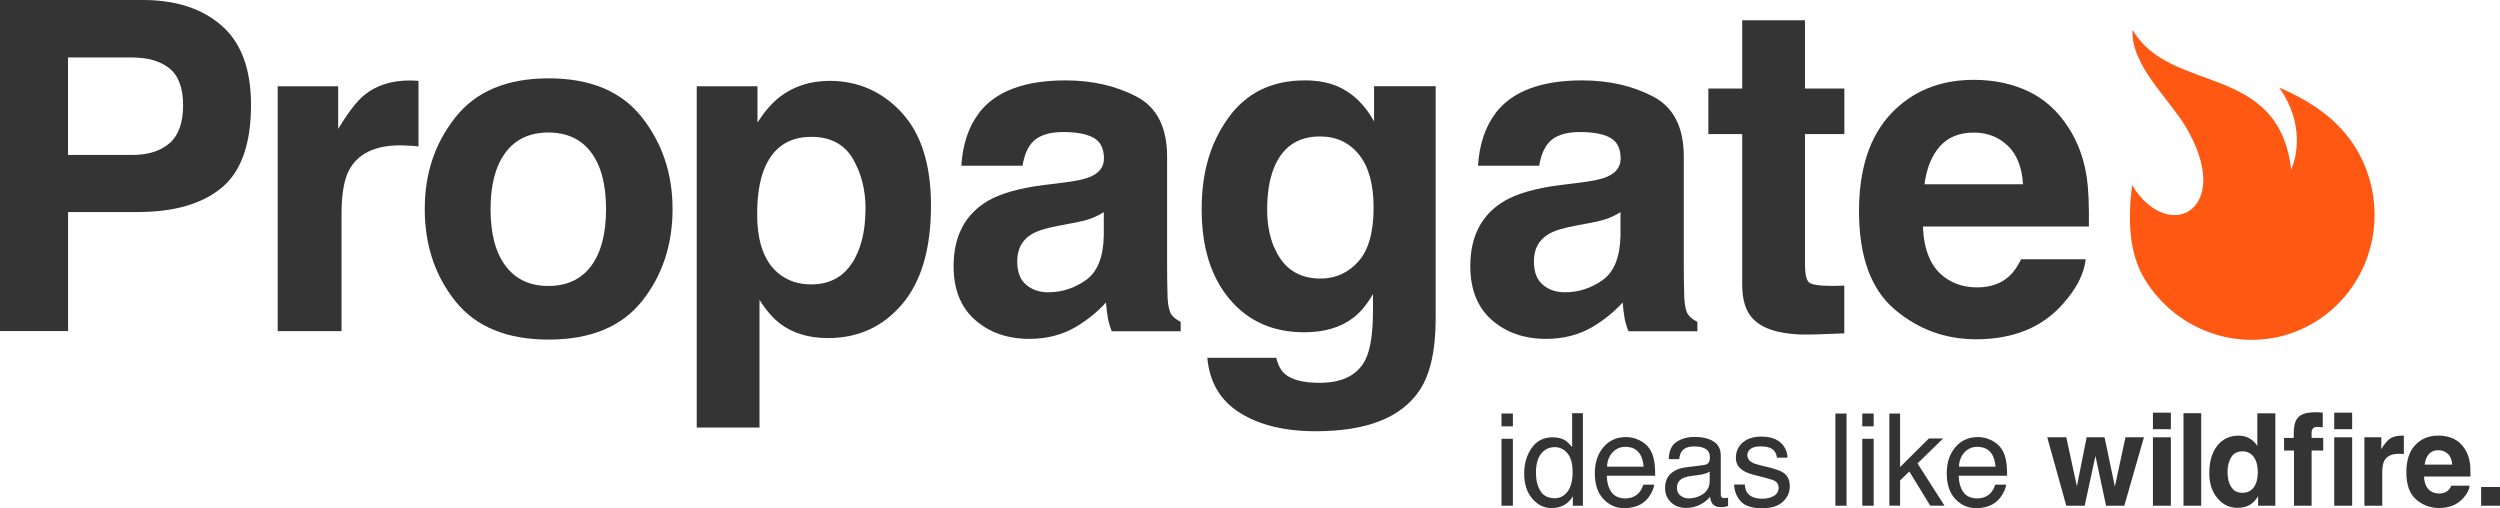
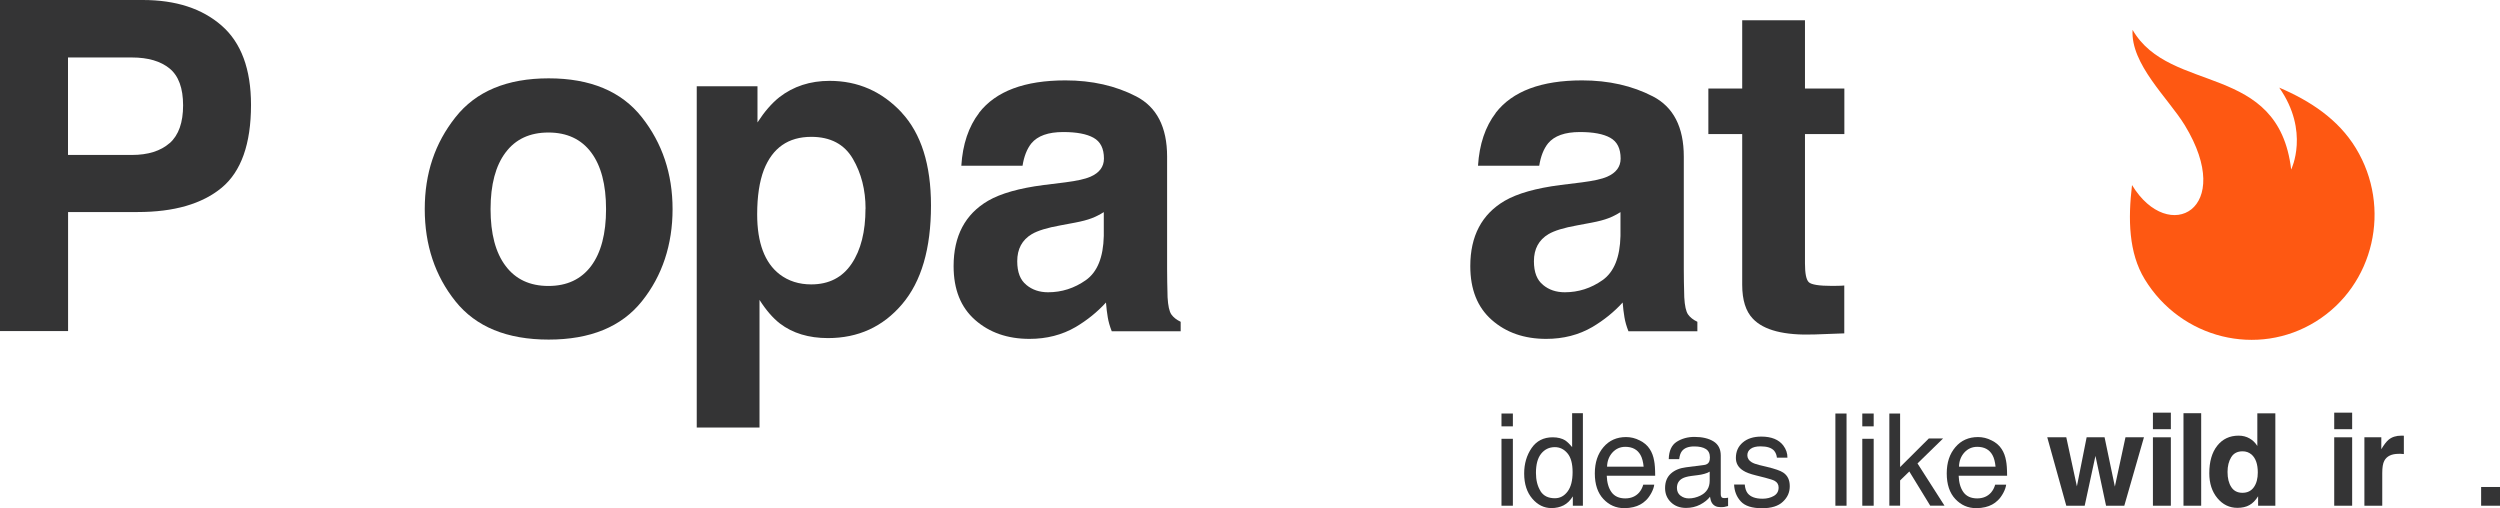
<svg xmlns="http://www.w3.org/2000/svg" width="541" height="110" viewBox="0 0 541 110" fill="none">
  <g clip-path="url(#clip0_82_104)">
    <path d="M29.801 45.884H14.732V71.647H0V0H30.914C38.035 0 43.722 1.84 47.958 5.537C52.193 9.235 54.319 14.96 54.319 22.695C54.319 31.146 52.193 37.127 47.958 40.637C43.722 44.13 37.664 45.884 29.801 45.884ZM36.736 30.959C38.66 29.238 39.622 26.512 39.622 22.797C39.622 19.083 38.643 16.408 36.702 14.823C34.762 13.239 32.045 12.438 28.535 12.438H14.715V33.532H28.535C32.028 33.532 34.762 32.68 36.719 30.959H36.736Z" fill="#343435" />
-     <path d="M86.617 31.453C81.099 31.453 77.386 33.276 75.496 36.905C74.433 38.95 73.91 42.085 73.91 46.344V71.664H60.09V18.674H73.184V27.909C75.311 24.382 77.15 21.962 78.719 20.668C81.284 18.504 84.626 17.413 88.726 17.413C88.979 17.413 89.198 17.413 89.384 17.43C89.57 17.447 89.958 17.464 90.565 17.498V31.692C89.705 31.589 88.929 31.521 88.254 31.504C87.579 31.487 87.039 31.453 86.617 31.453Z" fill="#343435" />
    <path d="M138.895 25.37C143.316 30.976 145.544 37.604 145.544 45.254C145.544 52.904 143.333 59.686 138.895 65.206C134.474 70.727 127.741 73.487 118.73 73.487C109.719 73.487 102.986 70.727 98.565 65.206C94.144 59.686 91.916 53.024 91.916 45.254C91.916 37.484 94.127 30.976 98.565 25.37C102.986 19.765 109.719 16.953 118.73 16.953C127.741 16.953 134.474 19.765 138.895 25.37ZM118.679 28.676C114.663 28.676 111.575 30.107 109.415 32.986C107.255 35.849 106.158 39.938 106.158 45.254C106.158 50.57 107.238 54.676 109.415 57.556C111.575 60.435 114.663 61.883 118.679 61.883C122.695 61.883 125.766 60.435 127.926 57.556C130.069 54.676 131.149 50.57 131.149 45.254C131.149 39.938 130.069 35.849 127.926 32.986C125.783 30.124 122.695 28.676 118.679 28.676Z" fill="#343435" />
    <path d="M195.104 24.348C199.34 28.914 201.466 35.627 201.466 44.47C201.466 53.807 199.39 60.912 195.222 65.819C191.071 70.709 185.722 73.163 179.174 73.163C175.006 73.163 171.53 72.107 168.78 70.011C167.278 68.852 165.793 67.148 164.358 64.899V92.519H150.774V18.674H163.92V26.495C165.405 24.195 166.974 22.372 168.645 21.043C171.699 18.674 175.327 17.498 179.529 17.498C185.654 17.498 190.852 19.782 195.121 24.348H195.104ZM187.308 45.169C187.308 41.08 186.38 37.468 184.541 34.332C182.701 31.197 179.697 29.613 175.563 29.613C170.585 29.613 167.177 31.998 165.303 36.752C164.342 39.274 163.852 42.494 163.852 46.379C163.852 52.529 165.472 56.857 168.712 59.362C170.636 60.827 172.914 61.543 175.546 61.543C179.36 61.543 182.279 60.06 184.287 57.079C186.295 54.097 187.291 50.127 187.291 45.169H187.308Z" fill="#343435" />
    <path d="M211.877 24.399C215.505 19.73 221.732 17.396 230.558 17.396C236.312 17.396 241.408 18.555 245.863 20.855C250.318 23.155 252.562 27.5 252.562 33.889V58.203C252.562 59.89 252.596 61.935 252.663 64.337C252.765 66.16 253.035 67.387 253.473 68.034C253.929 68.682 254.604 69.21 255.498 69.636V71.681H240.581C240.159 70.607 239.872 69.602 239.72 68.665C239.552 67.728 239.434 66.654 239.332 65.462C237.442 67.54 235.249 69.295 232.785 70.761C229.832 72.481 226.491 73.333 222.778 73.333C218.037 73.333 214.105 71.97 211 69.227C207.895 66.484 206.359 62.616 206.359 57.59C206.359 51.081 208.84 46.361 213.818 43.448C216.552 41.863 220.568 40.722 225.85 40.04L230.524 39.461C233.055 39.137 234.877 38.728 235.957 38.251C237.915 37.399 238.894 36.087 238.894 34.315C238.894 32.151 238.151 30.652 236.649 29.817C235.164 28.982 232.971 28.573 230.085 28.573C226.845 28.573 224.55 29.391 223.2 31.01C222.238 32.203 221.597 33.838 221.277 35.866H208.03C208.317 31.231 209.599 27.415 211.877 24.433V24.399ZM222.087 61.645C223.369 62.718 224.938 63.247 226.811 63.247C229.764 63.247 232.481 62.378 234.979 60.623C237.459 58.868 238.759 55.682 238.86 51.047V45.901C237.999 46.447 237.122 46.89 236.227 47.23C235.35 47.571 234.135 47.895 232.599 48.185L229.511 48.764C226.626 49.275 224.55 49.923 223.301 50.655C221.175 51.916 220.129 53.876 220.129 56.533C220.129 58.902 220.787 60.606 222.103 61.645H222.087Z" fill="#343435" />
-     <path d="M278.094 80.95C279.579 82.21 282.059 82.841 285.552 82.841C290.497 82.841 293.804 81.171 295.475 77.832C296.572 75.685 297.112 72.09 297.112 67.046V63.639C295.795 65.905 294.378 67.608 292.876 68.75C290.142 70.863 286.599 71.902 282.228 71.902C275.495 71.902 270.095 69.517 266.079 64.729C262.046 59.941 260.038 53.467 260.038 45.305C260.038 37.144 261.979 30.805 265.86 25.438C269.741 20.071 275.242 17.396 282.38 17.396C285.012 17.396 287.307 17.805 289.265 18.606C292.606 20.003 295.306 22.559 297.348 26.29V18.657H310.679V68.92C310.679 75.753 309.531 80.915 307.253 84.374C303.338 90.338 295.829 93.319 284.726 93.319C278.01 93.319 272.542 91.99 268.307 89.332C264.071 86.674 261.726 82.704 261.27 77.423H276.187C276.575 79.041 277.2 80.217 278.06 80.915L278.094 80.95ZM275.782 53.569C277.638 58.033 280.979 60.282 285.789 60.282C288.995 60.282 291.712 59.055 293.922 56.619C296.133 54.182 297.247 50.28 297.247 44.93C297.247 39.904 296.2 36.087 294.091 33.464C291.982 30.84 289.164 29.528 285.637 29.528C280.828 29.528 277.503 31.811 275.664 36.377C274.702 38.813 274.213 41.812 274.213 45.373C274.213 48.457 274.719 51.2 275.748 53.586L275.782 53.569Z" fill="#343435" />
    <path d="M323.689 24.399C327.317 19.73 333.544 17.396 342.369 17.396C348.123 17.396 353.219 18.555 357.674 20.855C362.129 23.155 364.374 27.5 364.374 33.889V58.203C364.374 59.89 364.407 61.935 364.475 64.337C364.576 66.16 364.846 67.387 365.285 68.034C365.74 68.682 366.415 69.21 367.31 69.636V71.681H352.393C351.971 70.607 351.684 69.602 351.532 68.665C351.363 67.728 351.245 66.654 351.144 65.462C349.254 67.54 347.06 69.295 344.597 70.76C341.643 72.481 338.302 73.333 334.59 73.333C329.848 73.333 325.916 71.97 322.811 69.227C319.706 66.484 318.171 62.616 318.171 57.59C318.171 51.081 320.651 46.361 325.629 43.448C328.363 41.863 332.379 40.722 337.661 40.04L342.335 39.461C344.867 39.137 346.689 38.728 347.769 38.251C349.726 37.399 350.705 36.087 350.705 34.315C350.705 32.151 349.963 30.652 348.461 29.817C346.976 28.982 344.782 28.573 341.897 28.573C338.657 28.573 336.362 29.391 335.012 31.01C334.05 32.203 333.409 33.838 333.088 35.866H319.841C320.128 31.231 321.411 27.415 323.689 24.433V24.399ZM333.898 61.645C335.18 62.718 336.75 63.247 338.623 63.247C341.576 63.247 344.293 62.378 346.79 60.623C349.271 58.868 350.57 55.681 350.671 51.047V45.901C349.811 46.447 348.933 46.89 348.039 47.23C347.161 47.571 345.947 47.895 344.411 48.185L341.323 48.764C338.437 49.275 336.362 49.922 335.113 50.655C332.987 51.916 331.941 53.875 331.941 56.533C331.941 58.902 332.599 60.606 333.915 61.645H333.898Z" fill="#343435" />
    <path d="M399.102 61.781V72.141L392.605 72.379C386.125 72.601 381.687 71.476 379.325 68.972C377.789 67.387 377.013 64.933 377.013 61.628V29.016H369.689V19.151H377.013V4.379H390.597V19.151H399.119V29.016H390.597V57.011C390.597 59.174 390.867 60.538 391.424 61.066C391.964 61.594 393.635 61.867 396.436 61.867C396.858 61.867 397.296 61.867 397.769 61.849C398.241 61.849 398.697 61.815 399.136 61.781H399.102Z" fill="#343435" />
-     <path d="M451.346 56.108C450.991 59.26 449.371 62.446 446.486 65.683C441.997 70.829 435.703 73.419 427.62 73.419C420.937 73.419 415.048 71.255 409.952 66.91C404.856 62.565 402.291 55.494 402.291 45.714C402.291 36.547 404.603 29.511 409.193 24.62C413.8 19.73 419.773 17.277 427.13 17.277C431.501 17.277 435.433 18.112 438.926 19.765C442.419 21.417 445.304 24.024 447.599 27.585C449.658 30.737 450.991 34.383 451.599 38.524C451.953 40.96 452.088 44.453 452.037 49.02H416.128C416.314 54.336 417.968 58.067 421.089 60.197C422.979 61.526 425.257 62.19 427.924 62.19C430.742 62.19 433.037 61.372 434.808 59.754C435.77 58.885 436.614 57.658 437.356 56.108H451.362H451.346ZM437.778 39.87C437.559 36.207 436.462 33.429 434.488 31.538C432.513 29.647 430.067 28.693 427.147 28.693C423.975 28.693 421.511 29.698 419.756 31.709C418.001 33.719 416.904 36.445 416.466 39.87H437.795H437.778Z" fill="#343435" />
    <path d="M324.921 89.486H327.385V92.263H324.921V89.486ZM324.921 94.955H327.385V109.438H324.921V94.955Z" fill="#343435" />
    <path d="M338.741 95.33C339.163 95.603 339.652 96.08 340.209 96.761V89.418H342.538V109.438H340.361V107.41C339.804 108.313 339.129 108.961 338.37 109.353C337.593 109.744 336.716 109.949 335.737 109.949C334.134 109.949 332.75 109.267 331.586 107.904C330.422 106.541 329.831 104.735 329.831 102.469C329.831 100.356 330.371 98.516 331.434 96.966C332.497 95.415 334.033 94.631 336.007 94.631C337.104 94.631 338.032 94.87 338.775 95.33H338.741ZM333.341 106.252C333.999 107.308 335.028 107.819 336.48 107.819C337.593 107.819 338.505 107.325 339.23 106.354C339.956 105.383 340.31 103.985 340.31 102.162C340.31 100.339 339.939 98.959 339.196 98.09C338.454 97.204 337.543 96.761 336.463 96.761C335.248 96.761 334.269 97.238 333.51 98.175C332.75 99.112 332.379 100.51 332.379 102.333C332.379 103.883 332.7 105.195 333.358 106.252H333.341Z" fill="#343435" />
    <path d="M354.822 95.296C355.784 95.773 356.509 96.403 356.999 97.17C357.488 97.903 357.792 98.755 357.961 99.743C358.096 100.407 358.18 101.481 358.18 102.946H347.701C347.752 104.428 348.089 105.621 348.73 106.507C349.372 107.393 350.367 107.853 351.7 107.853C352.949 107.853 353.961 107.427 354.704 106.592C355.126 106.098 355.413 105.536 355.598 104.889H357.978C357.91 105.417 357.708 106.013 357.353 106.678C356.999 107.325 356.611 107.87 356.172 108.279C355.446 108.995 354.535 109.489 353.455 109.744C352.881 109.881 352.223 109.966 351.498 109.966C349.709 109.966 348.207 109.301 346.975 107.989C345.743 106.678 345.119 104.82 345.119 102.452C345.119 100.084 345.744 98.227 346.992 96.761C348.241 95.296 349.878 94.58 351.886 94.58C352.898 94.58 353.894 94.819 354.839 95.313L354.822 95.296ZM355.683 101.004C355.581 99.947 355.362 99.095 355.008 98.465C354.35 97.289 353.253 96.693 351.717 96.693C350.62 96.693 349.692 97.102 348.95 97.903C348.207 98.721 347.802 99.743 347.768 100.987H355.7L355.683 101.004Z" fill="#343435" />
    <path d="M368.744 100.629C369.301 100.561 369.672 100.322 369.857 99.93C369.959 99.709 370.026 99.402 370.026 98.993C370.026 98.158 369.739 97.545 369.149 97.17C368.558 96.795 367.731 96.608 366.634 96.608C365.369 96.608 364.474 96.949 363.951 97.647C363.664 98.022 363.462 98.601 363.378 99.351H361.116C361.167 97.545 361.741 96.301 362.838 95.603C363.934 94.904 365.234 94.546 366.685 94.546C368.372 94.546 369.756 94.87 370.802 95.517C371.849 96.165 372.372 97.187 372.372 98.567V106.95C372.372 107.206 372.422 107.41 372.524 107.563C372.625 107.717 372.844 107.785 373.182 107.785C373.283 107.785 373.418 107.785 373.536 107.768C373.671 107.768 373.823 107.734 373.958 107.7V109.506C373.587 109.608 373.3 109.676 373.097 109.71C372.895 109.744 372.625 109.744 372.287 109.744C371.46 109.744 370.853 109.438 370.465 108.841C370.262 108.518 370.127 108.075 370.043 107.495C369.554 108.143 368.845 108.705 367.917 109.199C366.989 109.676 365.976 109.915 364.863 109.915C363.529 109.915 362.433 109.506 361.589 108.688C360.745 107.87 360.323 106.848 360.323 105.621C360.323 104.275 360.745 103.236 361.572 102.486C362.399 101.736 363.496 101.293 364.846 101.123L368.71 100.629H368.744ZM363.648 107.24C364.154 107.649 364.761 107.853 365.47 107.853C366.314 107.853 367.141 107.649 367.951 107.257C369.301 106.592 369.976 105.519 369.976 104.019V102.06C369.689 102.248 369.301 102.418 368.828 102.537C368.356 102.673 367.9 102.759 367.461 102.81L365.993 102.997C365.116 103.116 364.458 103.304 364.019 103.559C363.276 103.985 362.888 104.667 362.888 105.587C362.888 106.286 363.141 106.848 363.648 107.257V107.24Z" fill="#343435" />
    <path d="M377.569 104.871C377.636 105.689 377.856 106.303 378.193 106.746C378.817 107.529 379.897 107.921 381.433 107.921C382.344 107.921 383.154 107.717 383.846 107.325C384.538 106.933 384.892 106.32 384.892 105.502C384.892 104.871 384.622 104.394 384.065 104.071C383.711 103.866 383.002 103.645 381.956 103.372L379.999 102.878C378.75 102.571 377.822 102.231 377.231 101.839C376.168 101.174 375.645 100.271 375.645 99.095C375.645 97.715 376.134 96.608 377.13 95.756C378.126 94.904 379.459 94.478 381.146 94.478C383.34 94.478 384.926 95.126 385.905 96.403C386.512 97.221 386.816 98.09 386.799 99.044H384.521C384.47 98.499 384.285 97.988 383.93 97.545C383.357 96.897 382.378 96.591 380.977 96.591C380.049 96.591 379.34 96.761 378.851 97.119C378.362 97.477 378.126 97.937 378.126 98.516C378.126 99.147 378.446 99.658 379.07 100.033C379.442 100.254 379.982 100.459 380.69 100.629L382.327 101.021C384.099 101.447 385.28 101.856 385.888 102.265C386.833 102.895 387.305 103.866 387.305 105.212C387.305 106.558 386.816 107.632 385.82 108.569C384.842 109.506 383.34 109.983 381.315 109.983C379.138 109.983 377.602 109.489 376.708 108.501C375.797 107.512 375.324 106.303 375.257 104.854H377.586L377.569 104.871Z" fill="#343435" />
    <path d="M397.178 89.486H399.591V109.438H397.178V89.486Z" fill="#343435" />
    <path d="M403 89.486H405.464V92.263H403V89.486ZM403 94.955H405.464V109.438H403V94.955Z" fill="#343435" />
    <path d="M408.854 89.486H411.183V101.072L417.393 94.887H420.481L414.946 100.288L420.785 109.421H417.697L413.174 102.026L411.183 103.968V109.421H408.854V89.469V89.486Z" fill="#343435" />
    <path d="M430.977 95.296C431.939 95.773 432.665 96.403 433.154 97.17C433.644 97.903 433.947 98.755 434.116 99.743C434.251 100.407 434.335 101.481 434.335 102.946H423.856C423.907 104.428 424.244 105.621 424.886 106.507C425.527 107.393 426.522 107.853 427.856 107.853C429.104 107.853 430.117 107.427 430.859 106.592C431.281 106.098 431.568 105.536 431.754 104.889H434.133C434.065 105.417 433.863 106.013 433.509 106.678C433.154 107.325 432.766 107.87 432.327 108.279C431.602 108.995 430.69 109.489 429.61 109.744C429.037 109.881 428.379 109.966 427.653 109.966C425.864 109.966 424.362 109.301 423.131 107.989C421.899 106.678 421.274 104.82 421.274 102.452C421.274 100.084 421.899 98.227 423.147 96.761C424.396 95.296 426.033 94.58 428.041 94.58C429.054 94.58 430.049 94.819 430.994 95.313L430.977 95.296ZM431.838 101.004C431.737 99.947 431.517 99.095 431.163 98.465C430.505 97.289 429.408 96.693 427.872 96.693C426.776 96.693 425.847 97.102 425.105 97.903C424.362 98.721 423.957 99.743 423.924 100.987H431.855L431.838 101.004Z" fill="#343435" />
    <path d="M455.75 109.438L453.455 98.653L451.126 109.438H447.144L443.026 94.631H447.144L449.439 105.246L451.548 94.631H455.429L457.657 105.297L459.952 94.631H463.951L459.698 109.438H455.767H455.75Z" fill="#343435" />
    <path d="M469.773 89.298V92.876H465.892V89.298H469.773ZM469.773 94.631V109.438H465.892V94.631H469.773Z" fill="#343435" />
    <path d="M472.506 89.418H476.336V109.438H472.506V89.418Z" fill="#343435" />
    <path d="M492.384 89.452V109.438H488.654V107.393C488.114 108.262 487.49 108.91 486.781 109.301C486.089 109.693 485.212 109.898 484.166 109.898C482.461 109.898 481.01 109.199 479.846 107.802C478.681 106.405 478.091 104.599 478.091 102.418C478.091 99.896 478.665 97.903 479.812 96.454C480.959 95.006 482.495 94.274 484.436 94.274C485.33 94.274 486.106 94.478 486.798 94.87C487.49 95.262 488.047 95.807 488.486 96.506V89.452H492.367H492.384ZM482.039 102.128C482.039 103.491 482.309 104.582 482.849 105.4C483.373 106.218 484.183 106.643 485.263 106.643C486.343 106.643 487.169 106.235 487.743 105.417C488.317 104.599 488.587 103.542 488.587 102.248C488.587 100.441 488.131 99.147 487.237 98.363C486.68 97.886 486.039 97.664 485.296 97.664C484.166 97.664 483.356 98.09 482.833 98.942C482.309 99.794 482.039 100.85 482.039 102.128Z" fill="#343435" />
-     <path d="M502.644 89.298V92.45C502.425 92.416 502.07 92.399 501.564 92.382C501.058 92.382 500.704 92.484 500.518 92.723C500.332 92.962 500.231 93.234 500.231 93.524V94.768H502.745V97.494H500.231V109.438H496.417V97.494H494.274V94.768H496.367V93.814C496.367 92.229 496.637 91.138 497.16 90.542C497.717 89.656 499.05 89.213 501.176 89.213C501.412 89.213 501.632 89.213 501.834 89.23C502.037 89.23 502.307 89.264 502.644 89.298Z" fill="#343435" />
    <path d="M509.006 89.298V92.876H505.125V89.298H509.006ZM509.006 94.631V109.438H505.125V94.631H509.006Z" fill="#343435" />
    <path d="M519.063 98.209C517.528 98.209 516.481 98.721 515.958 99.726C515.655 100.288 515.52 101.174 515.52 102.367V109.438H511.655V94.631H515.317V97.204C515.908 96.216 516.431 95.551 516.87 95.177C517.595 94.563 518.523 94.274 519.671 94.274C519.738 94.274 519.806 94.274 519.856 94.274C519.907 94.274 520.008 94.274 520.194 94.291V98.26C519.958 98.227 519.738 98.209 519.553 98.209C519.367 98.209 519.215 98.209 519.097 98.209H519.063Z" fill="#343435" />
-     <path d="M534.437 105.093C534.335 105.979 533.88 106.865 533.07 107.768C531.821 109.199 530.049 109.932 527.805 109.932C525.932 109.932 524.295 109.318 522.877 108.109C521.443 106.899 520.734 104.923 520.734 102.196C520.734 99.641 521.376 97.664 522.658 96.301C523.941 94.938 525.611 94.257 527.67 94.257C528.885 94.257 529.982 94.495 530.96 94.955C531.939 95.415 532.749 96.148 533.373 97.136C533.947 98.022 534.318 99.027 534.487 100.186C534.588 100.867 534.622 101.839 534.605 103.116H524.565C524.616 104.599 525.088 105.638 525.949 106.234C526.472 106.609 527.113 106.797 527.855 106.797C528.649 106.797 529.29 106.575 529.779 106.115C530.049 105.877 530.285 105.536 530.488 105.093H534.403H534.437ZM530.657 100.561C530.589 99.538 530.285 98.755 529.729 98.226C529.172 97.698 528.497 97.426 527.67 97.426C526.776 97.426 526.101 97.715 525.611 98.26C525.122 98.823 524.818 99.59 524.683 100.544H530.64L530.657 100.561Z" fill="#343435" />
    <path d="M536.916 105.383H541V109.438H536.916V105.383Z" fill="#343435" />
    <path d="M461.385 40.074C469.317 53.092 483.862 45.305 472.793 27.108C469.232 21.264 461.031 13.903 461.487 6.458C469.603 20.514 493.059 13.358 495.81 36.684C495.81 36.684 499.876 28.454 493.228 18.964C499.86 21.792 505.985 25.779 509.799 32.049C517.645 44.93 513.764 61.73 501.159 69.568C488.554 77.406 471.949 73.299 464.102 60.401C460.643 54.71 460.491 47.452 461.369 40.04L461.385 40.074Z" fill="#FE5812" />
  </g>
  <defs>
    <clipPath id="clip0_82_104">
      <rect width="541" height="110" fill="white" />
    </clipPath>
  </defs>
</svg>